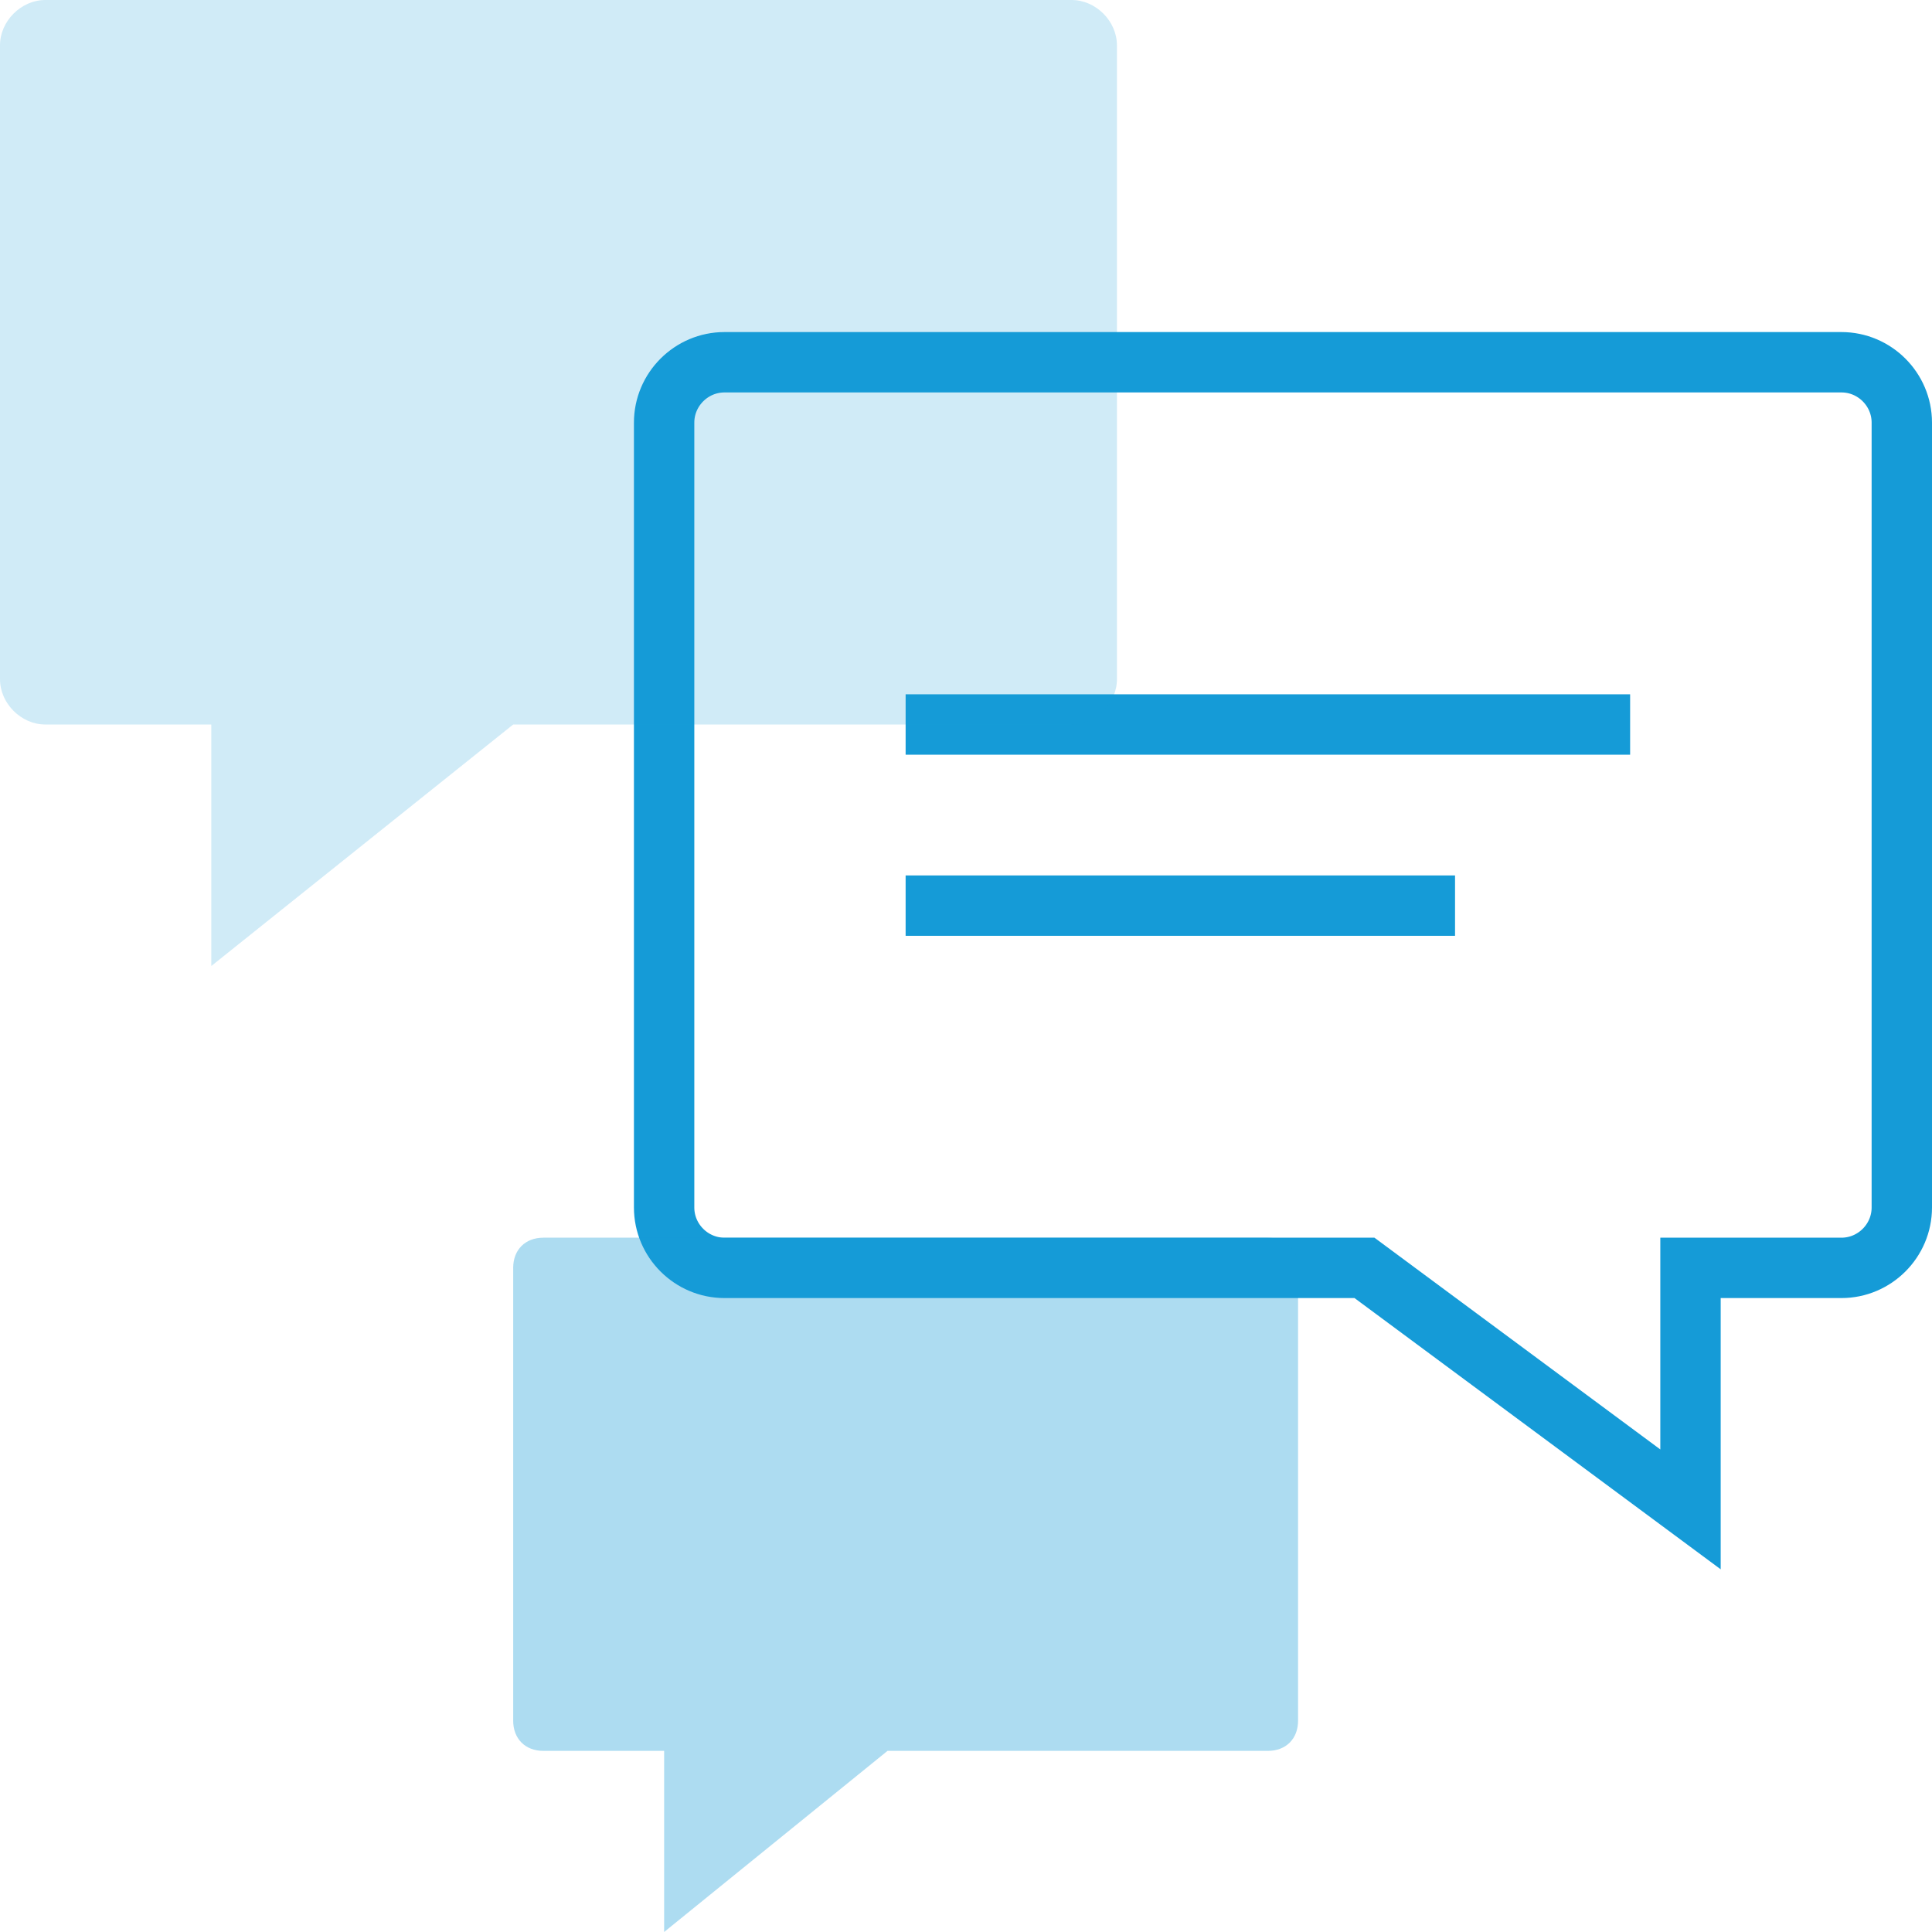
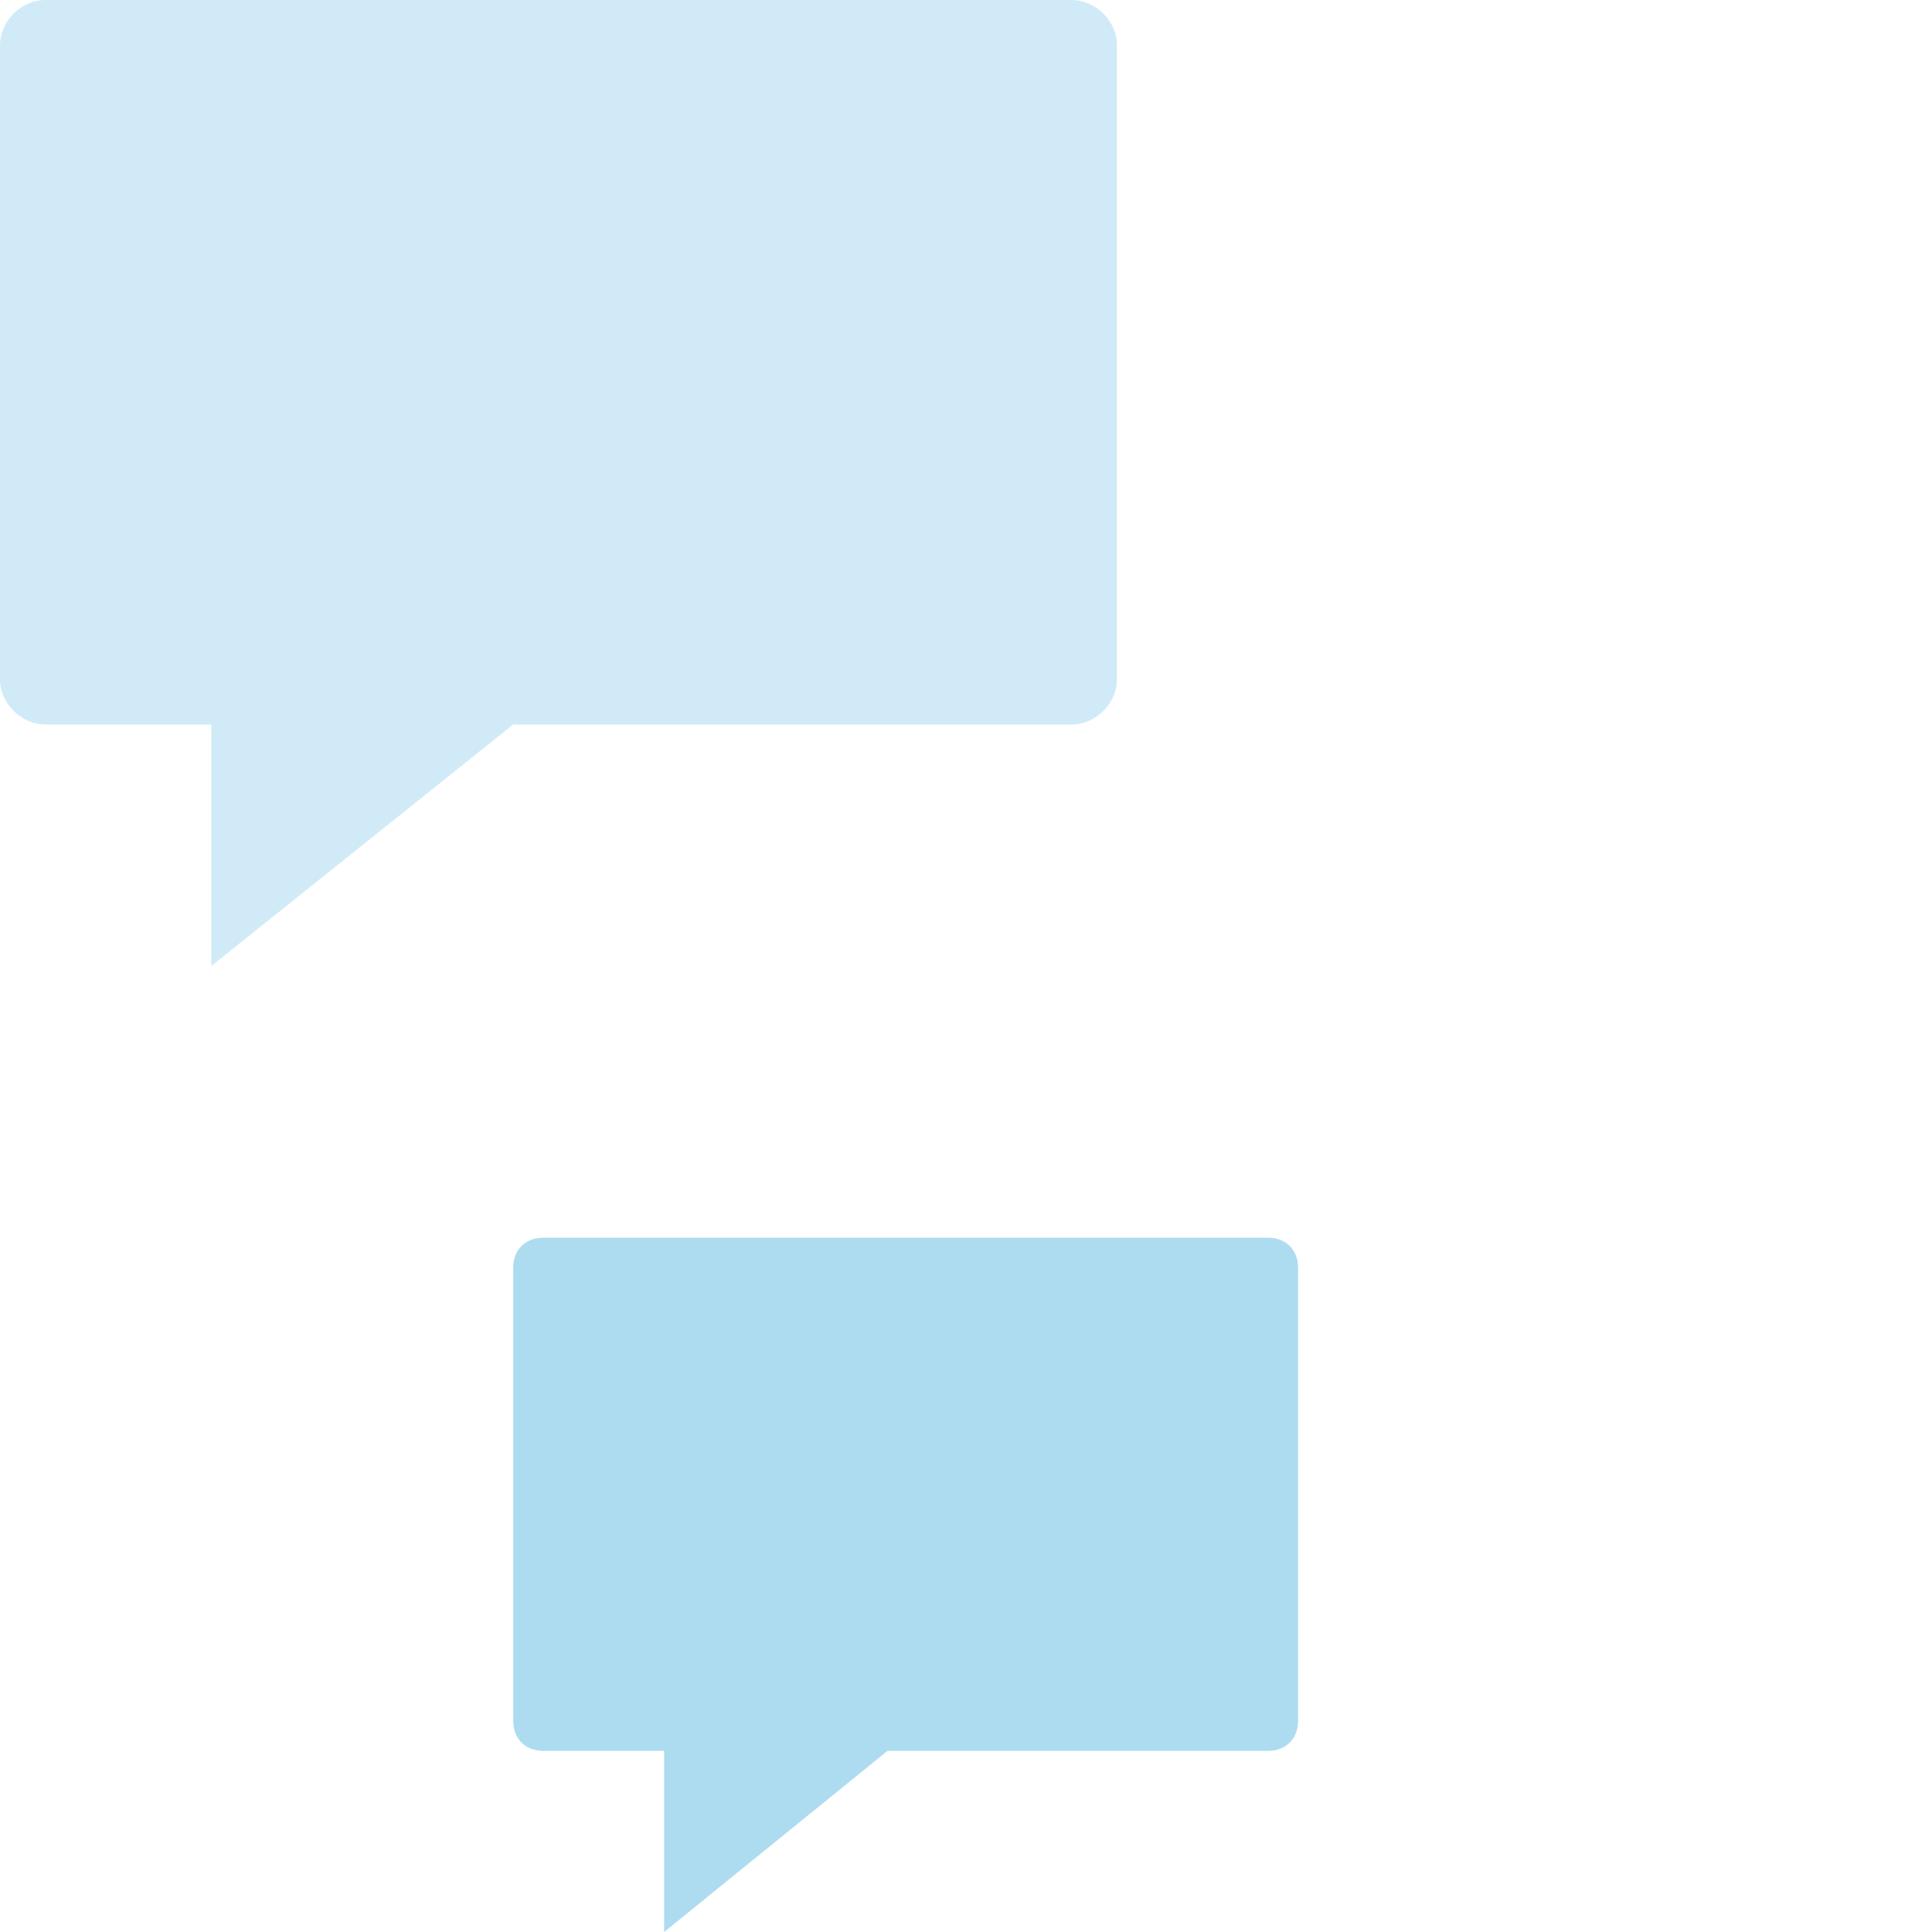
<svg xmlns="http://www.w3.org/2000/svg" version="1.1" x="0px" y="0px" viewBox="0 0 64 64" style="enable-background:new 0 0 64 64;" xml:space="preserve">
  <style type="text/css">
	.st0{display:none;}
	.st1{display:inline;opacity:0.25;fill:none;stroke:#159BD7;stroke-width:2;stroke-linecap:round;stroke-miterlimit:10;}
	.st2{opacity:0.35;}
	.st3{fill:url(#SVGID_1_);}
	.st4{fill:url(#SVGID_2_);}
	.st5{fill:url(#SVGID_3_);}
	.st6{fill:url(#SVGID_4_);}
	.st7{fill:url(#SVGID_5_);}
	.st8{fill:url(#SVGID_6_);}
	.st9{fill:none;stroke:#159BD7;stroke-width:2;stroke-miterlimit:10;}
	.st10{opacity:0.5;fill:#159BD7;}
	.st11{opacity:0.3;fill:#159BD7;}
	.st12{opacity:0.2;fill:#159BD7;}
	.st13{opacity:0.35;fill:#159BD7;}
	.st14{fill:none;stroke:#159BD7;stroke-width:2;stroke-linecap:round;stroke-miterlimit:10;}
</style>
  <g id="Layer_1" class="st0">
</g>
  <g id="Layer_2">
-     <path class="st9" d="M61,12H24c-1.1,0-2,0.9-2,2v26c0,1.1,0.9,2,2,2h21.2L56,50v-8h5c1.1,0,2-0.9,2-2V14C63,12.9,62.1,12,61,12z" />
-     <line class="st9" x1="30" y1="24" x2="54" y2="24" />
-     <line class="st9" x1="30" y1="30" x2="48.2" y2="30" />
    <path class="st12" d="M35.5,0h-34C0.7,0,0,0.7,0,1.5v21C0,23.3,0.7,24,1.5,24H7v8l10-8h18.5c0.8,0,1.5-0.7,1.5-1.5v-21   C37,0.7,36.3,0,35.5,0z" />
-     <path class="st13" d="M42,41H18c-0.6,0-1,0.4-1,1v15c0,0.6,0.4,1,1,1h4v6l7.4-6H42c0.6,0,1-0.4,1-1V42C43,41.4,42.6,41,42,41z" />
+     <path class="st13" d="M42,41H18c-0.6,0-1,0.4-1,1v15c0,0.6,0.4,1,1,1h4v6l7.4-6H42c0.6,0,1-0.4,1-1V42C43,41.4,42.6,41,42,41" />
  </g>
</svg>